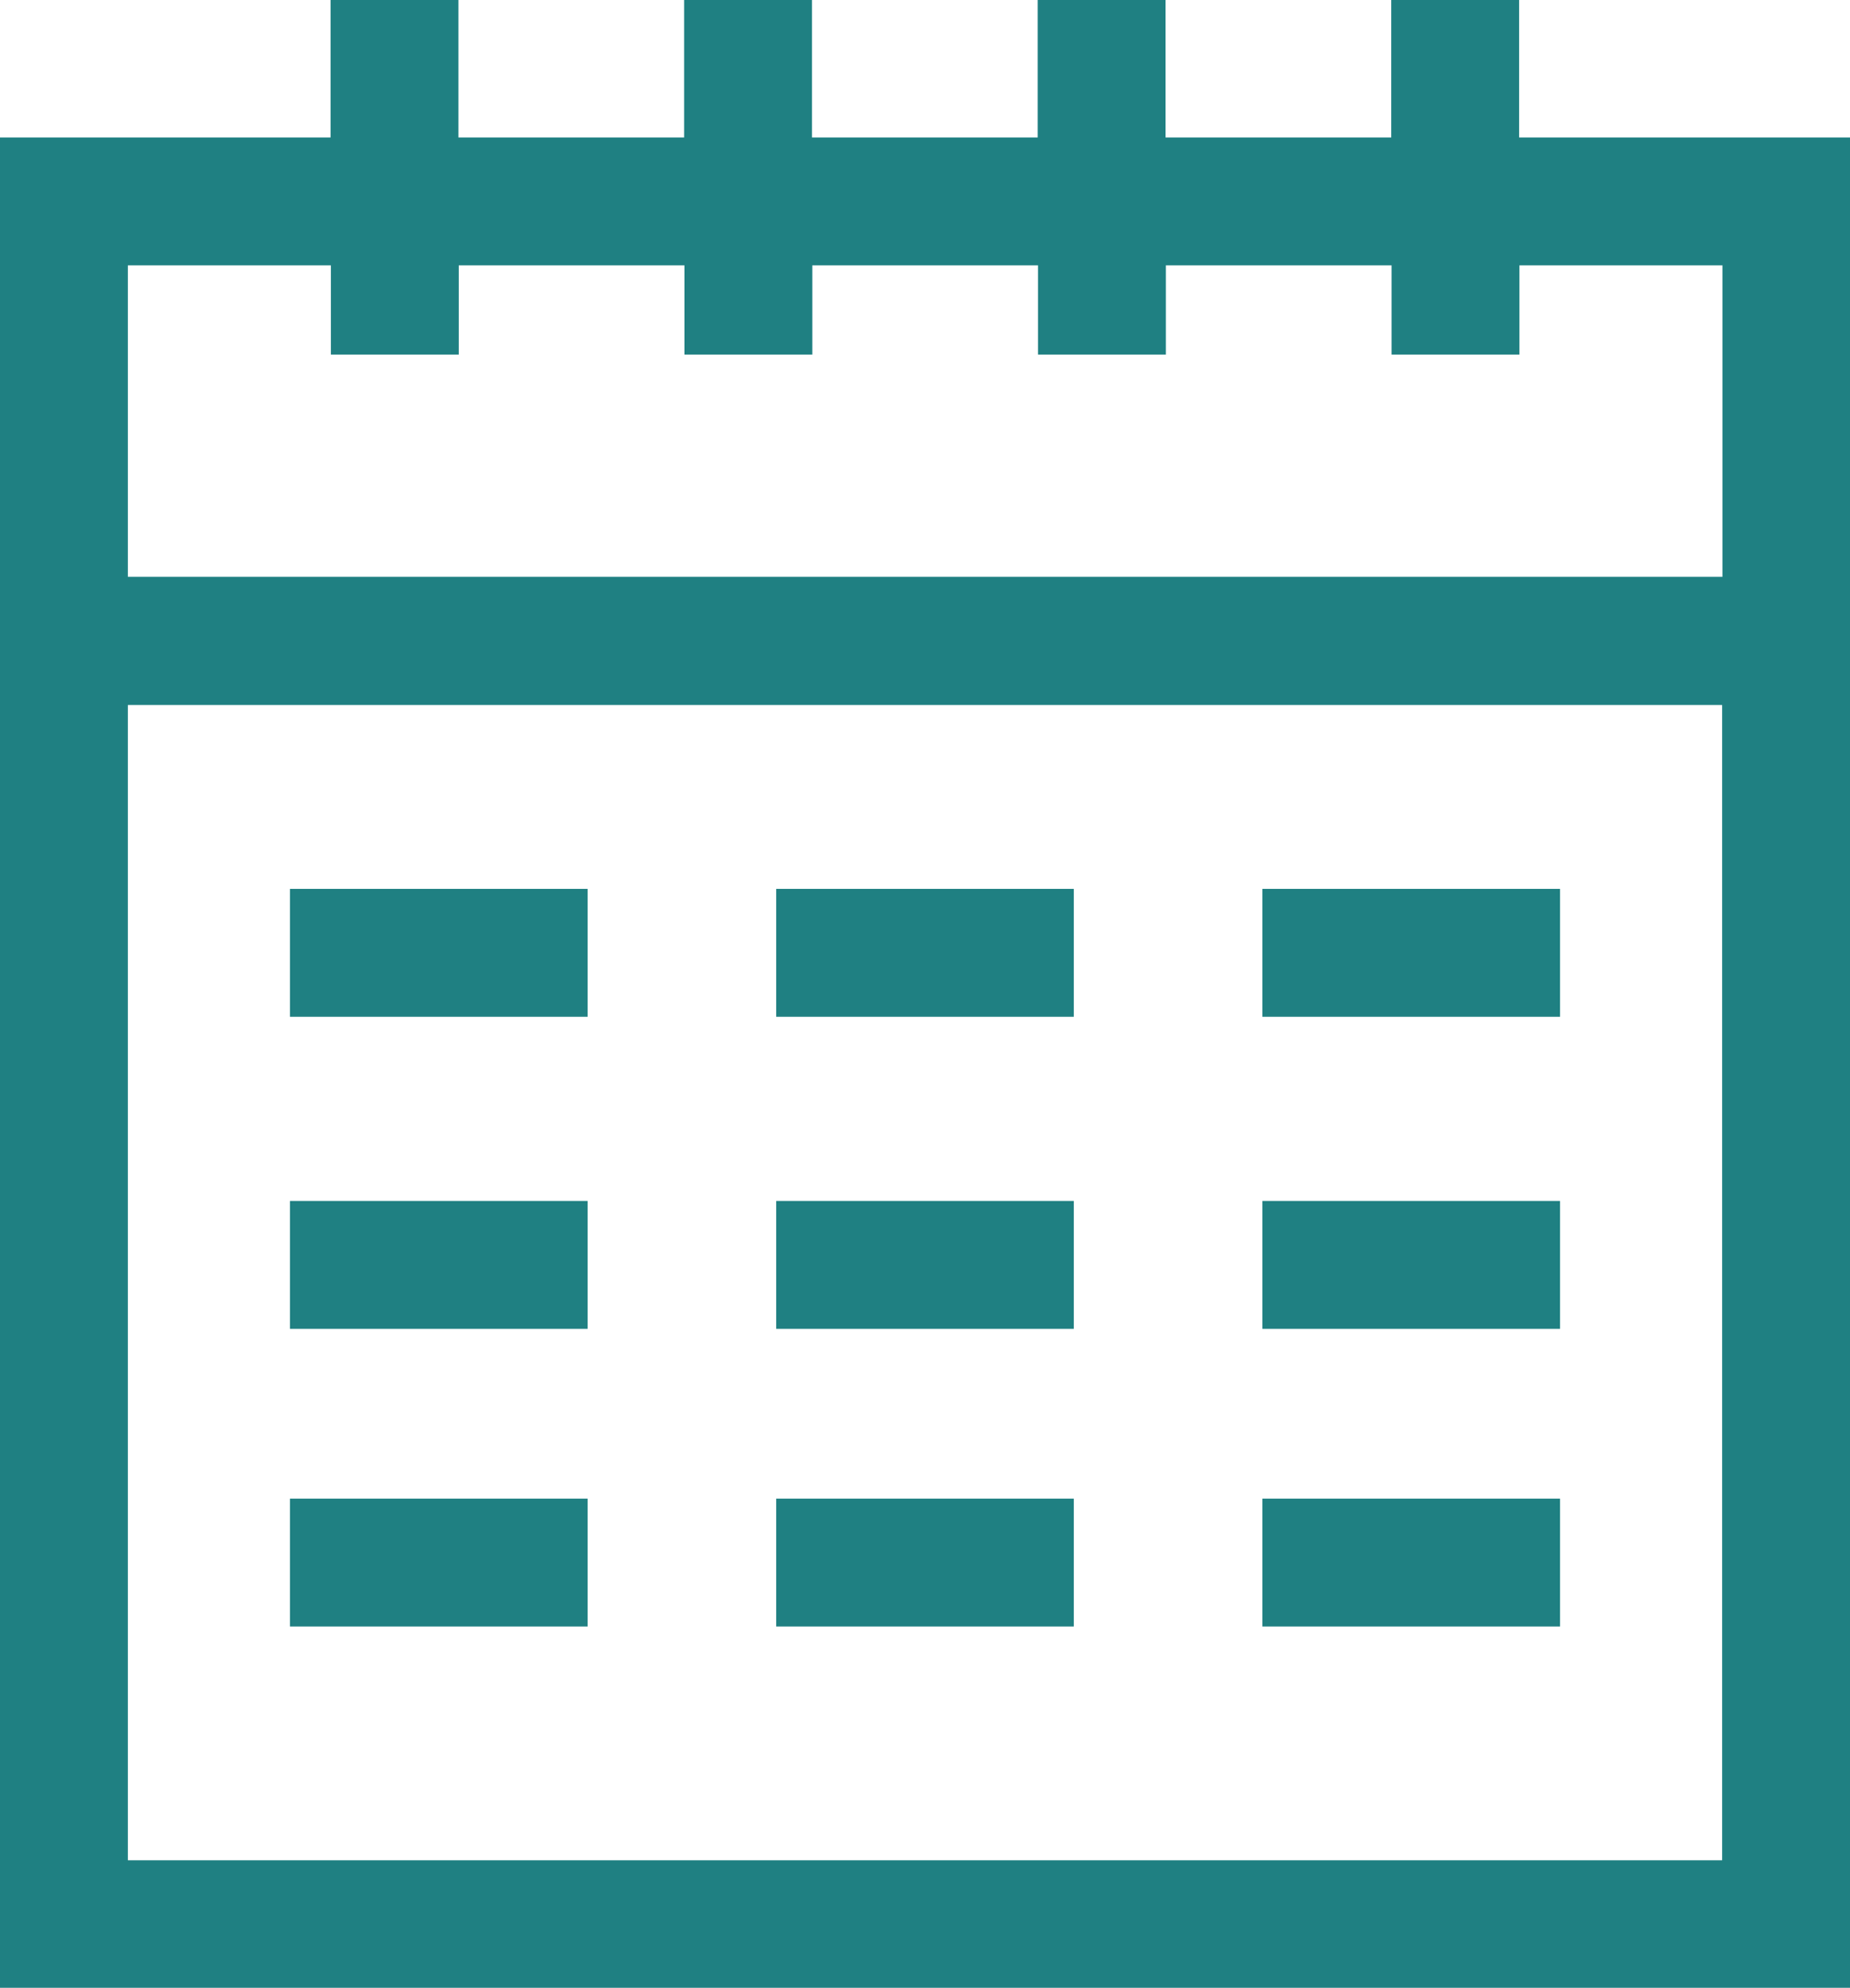
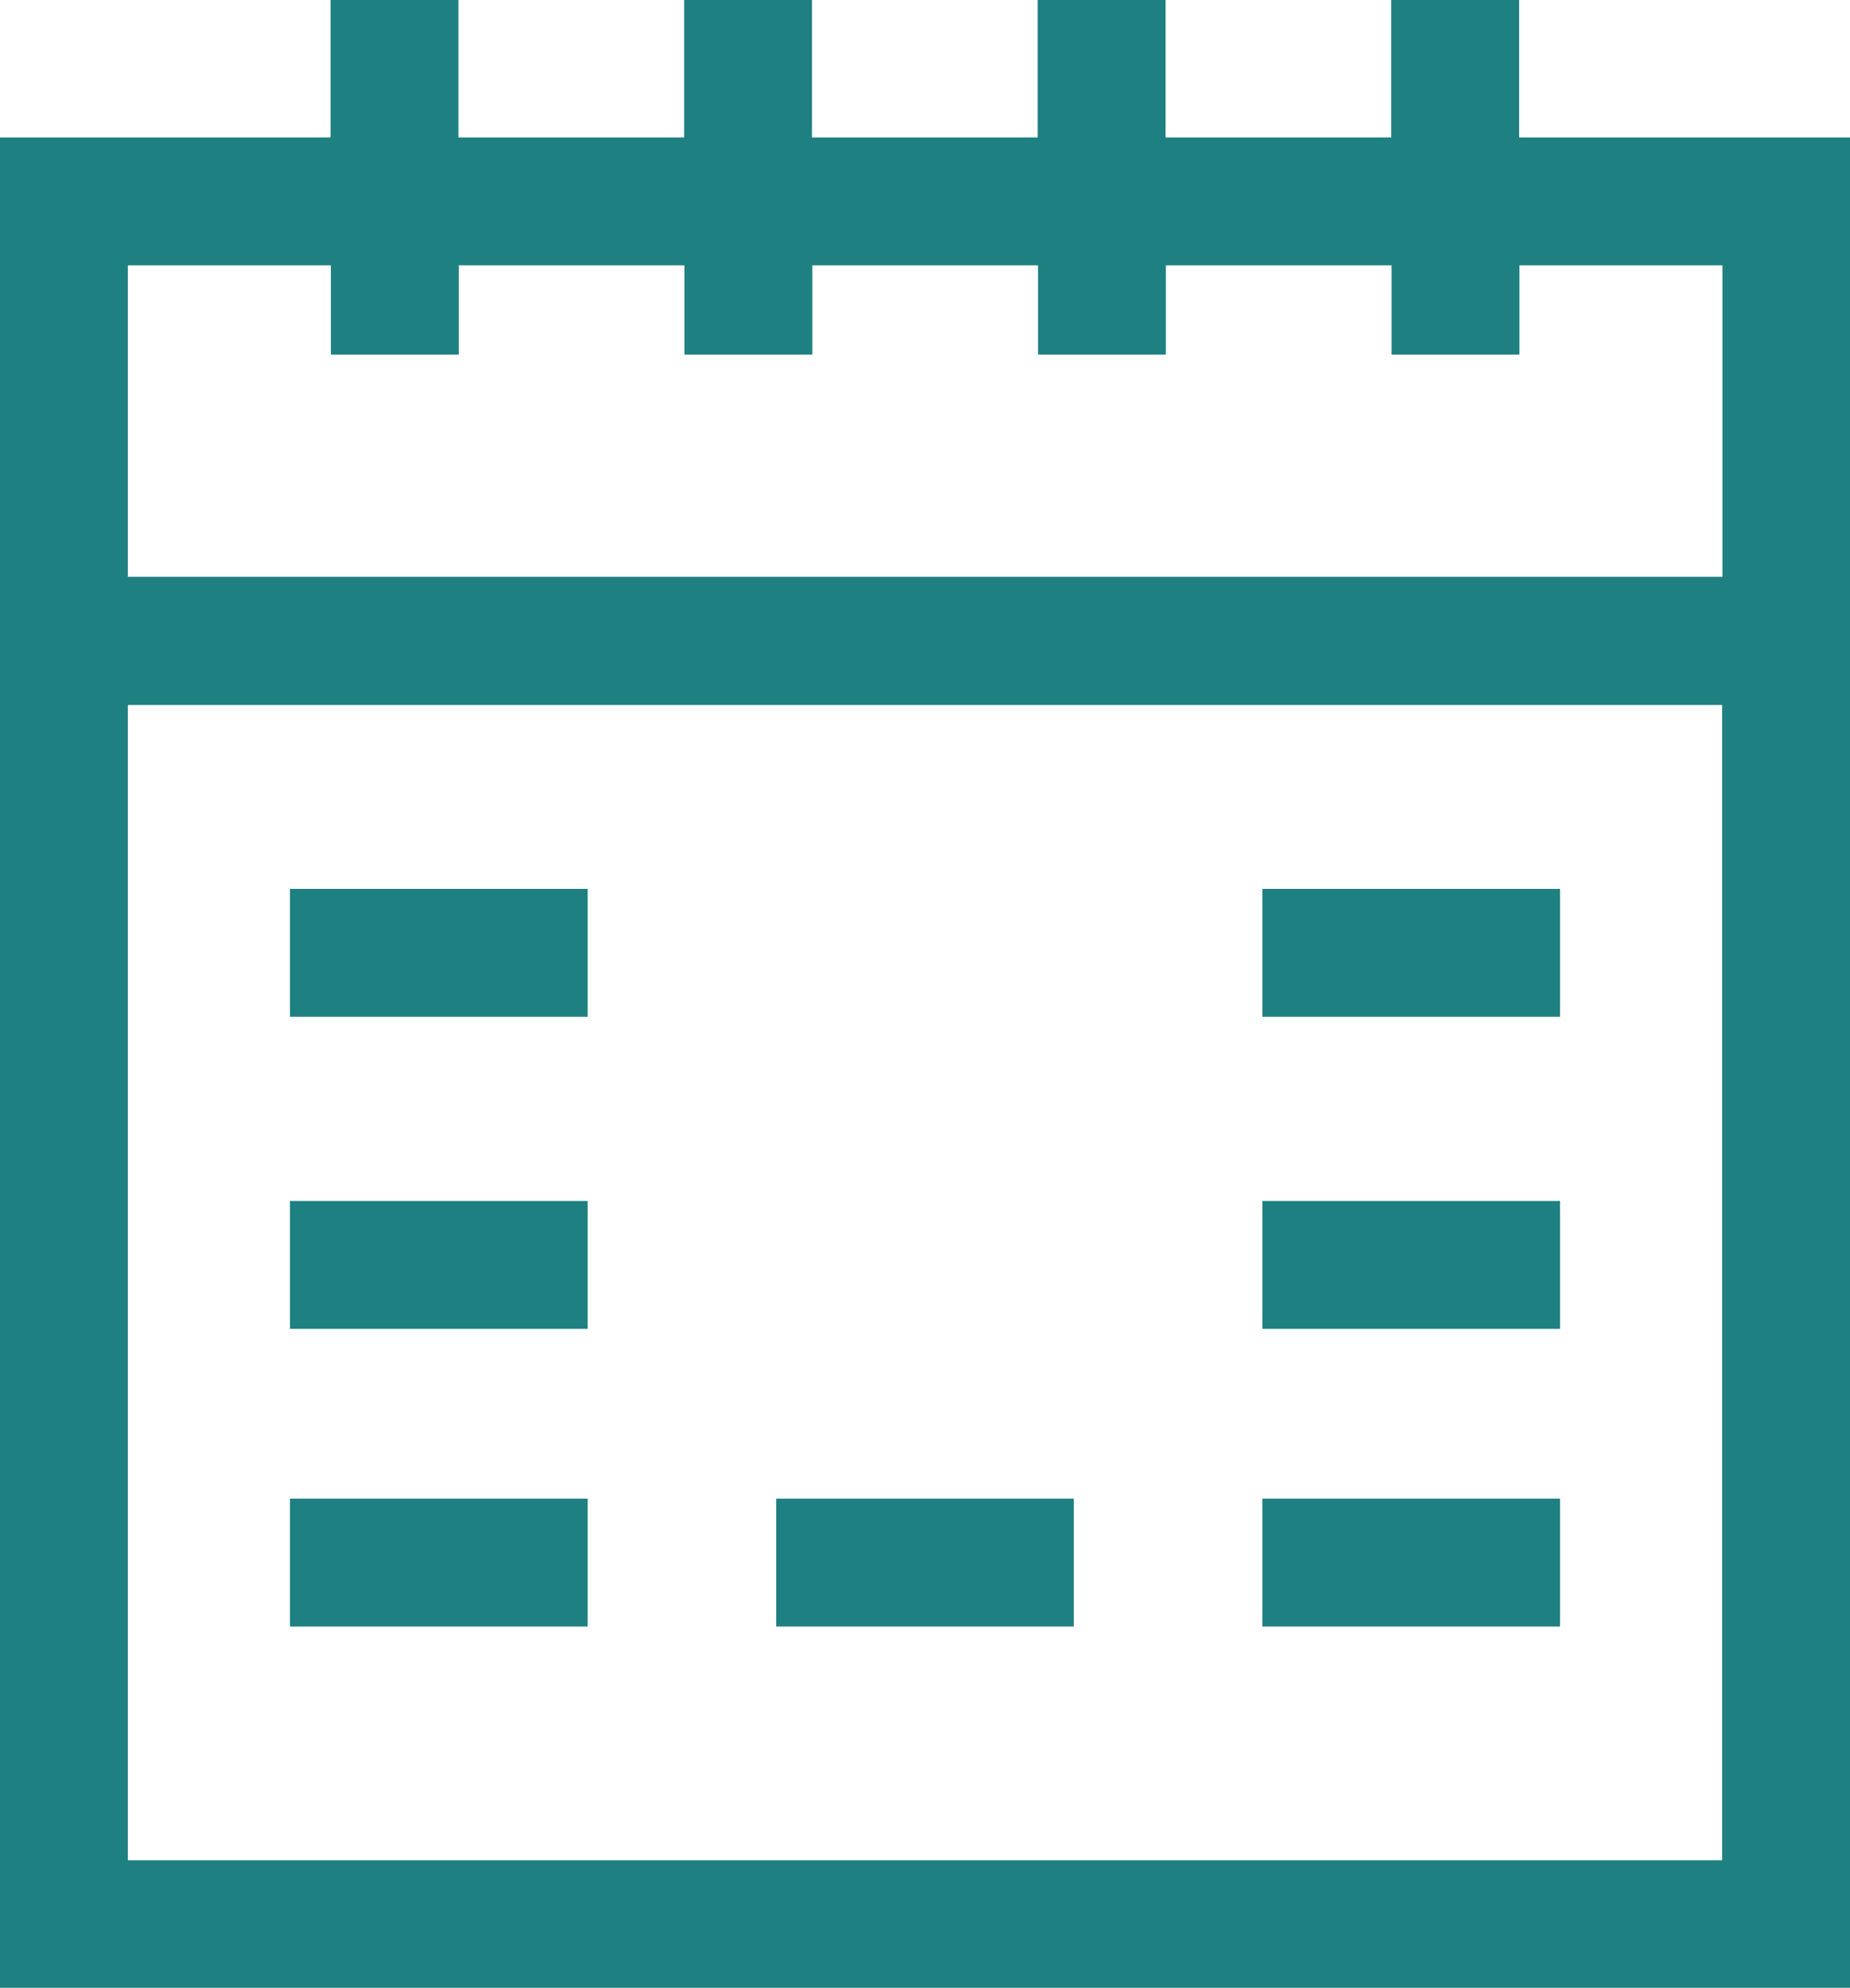
<svg xmlns="http://www.w3.org/2000/svg" id="Camada_2" viewBox="0 0 57.87 62.17">
  <defs>
    <style>.cls-1{fill:#1f8082;}</style>
  </defs>
  <g id="Layer_1">
    <path class="cls-1" d="m47.52,4.3V0h-4v4.3h-7.06V0h-4v4.3h-7.06V0h-4v4.3h-7.06V0h-4v4.3H0v57.87h57.87V4.3h-10.35ZM10.35,8.3v2.79h4v-2.79h7.06v2.79h4v-2.79h7.06v2.79h4v-2.79h7.06v2.79h4v-2.79h6.35v9.74H4v-9.74h6.35Zm-6.35,49.87V22.05h49.87v36.13H4Z" />
    <rect class="cls-1" x="9.07" y="37.56" width="9.31" height="4" />
-     <rect class="cls-1" x="24.28" y="37.56" width="9.31" height="4" />
    <rect class="cls-1" x="39.49" y="37.56" width="9.31" height="4" />
    <rect class="cls-1" x="9.07" y="27.8" width="9.31" height="4" />
-     <rect class="cls-1" x="24.28" y="27.8" width="9.31" height="4" />
    <rect class="cls-1" x="39.49" y="27.8" width="9.31" height="4" />
    <rect class="cls-1" x="9.07" y="46.87" width="9.31" height="4" />
    <rect class="cls-1" x="24.28" y="46.87" width="9.31" height="4" />
    <rect class="cls-1" x="39.49" y="46.87" width="9.31" height="4" />
  </g>
</svg>